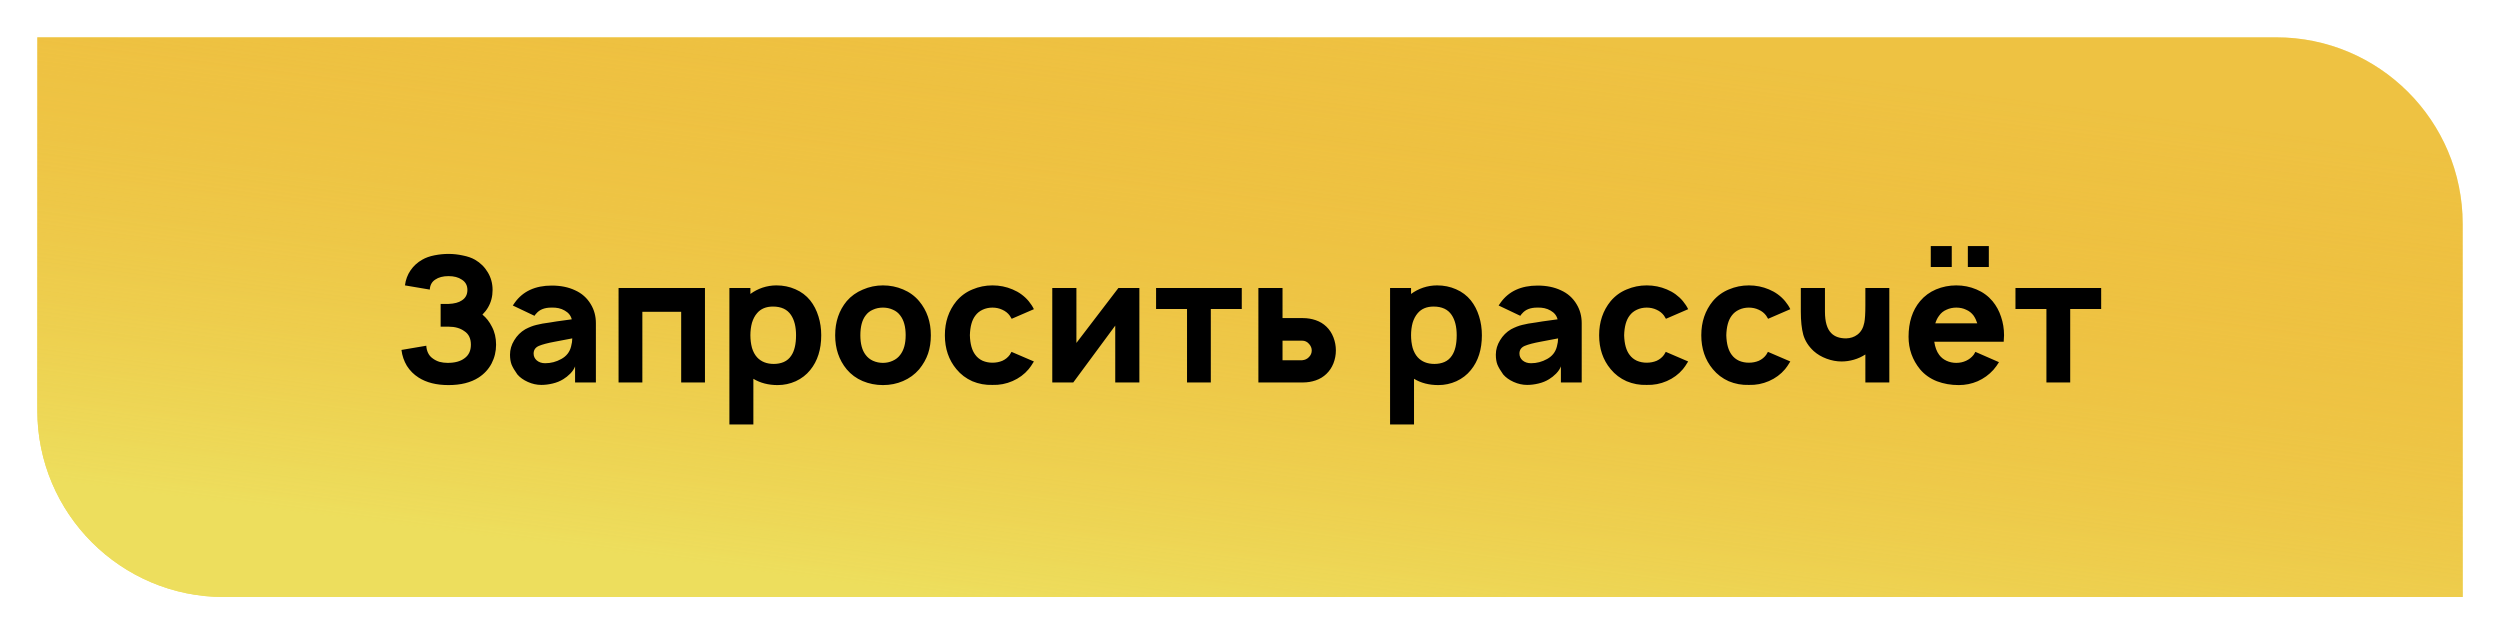
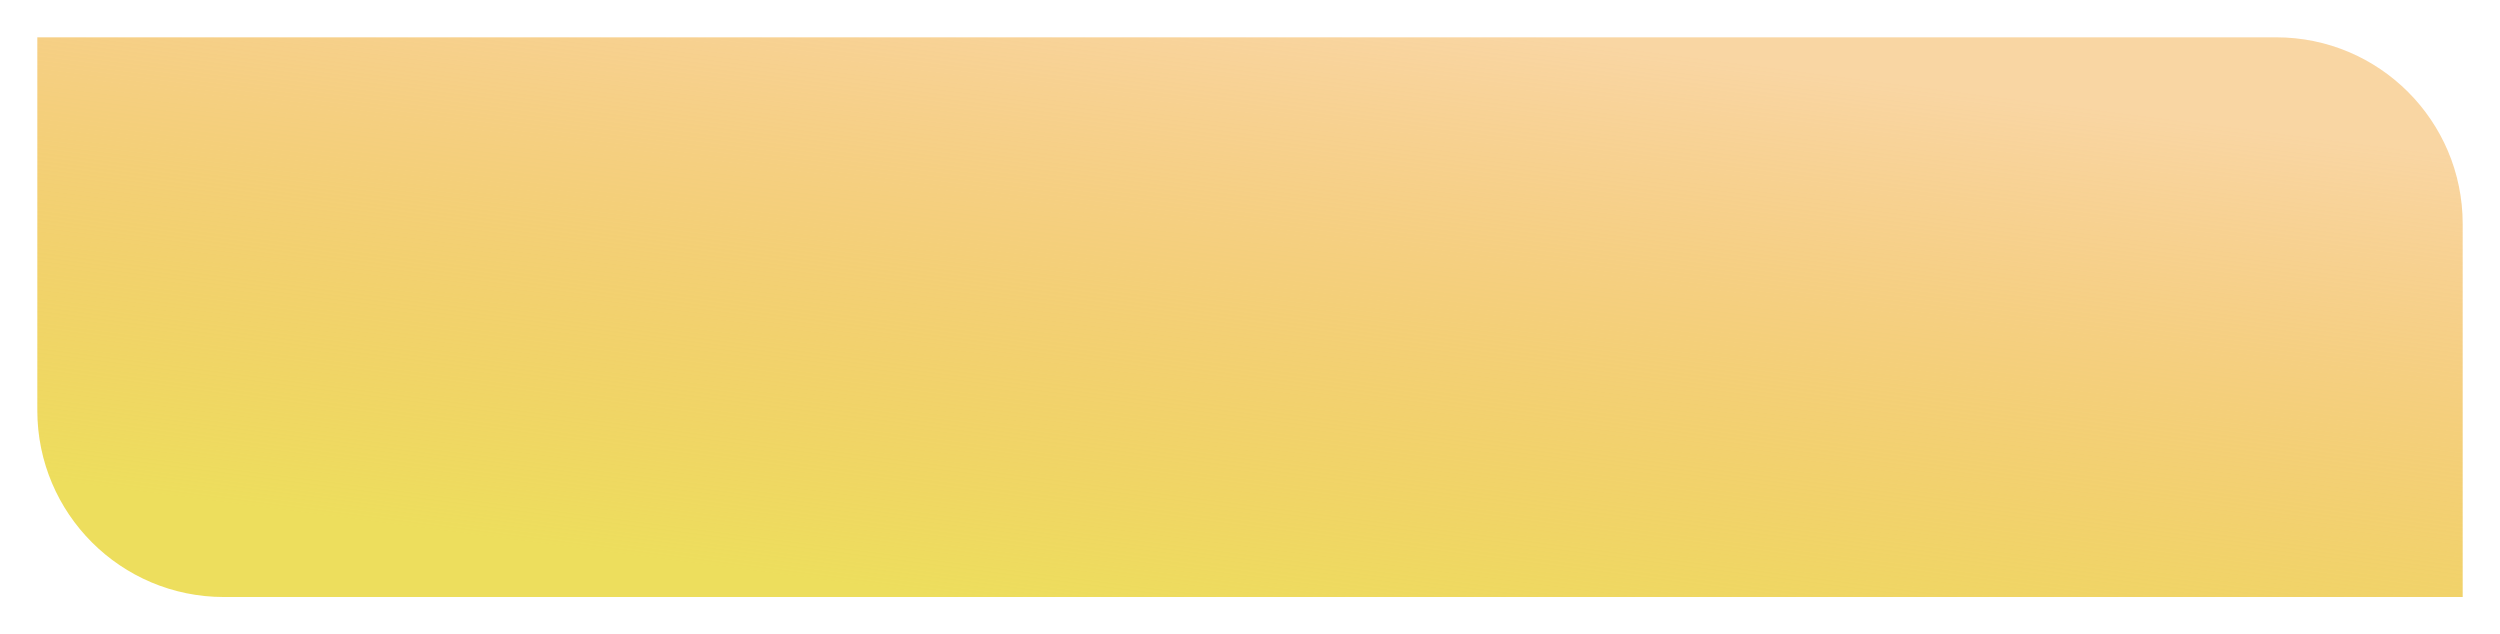
<svg xmlns="http://www.w3.org/2000/svg" width="268" height="68" viewBox="0 0 268 68" fill="none">
  <g filter="url(#filter0_d_151_1054)">
-     <path d="M4 0H244C255.046 0 264 8.954 264 20V60H24C12.954 60 4 51.046 4 40V0Z" fill="#EDDE5D" />
    <path d="M4 0H244C255.046 0 264 8.954 264 20V60H24C12.954 60 4 51.046 4 40V0Z" fill="url(#paint0_linear_151_1054)" />
-     <path d="M43.411 26.594C43.486 25.994 43.686 25.456 44.011 24.981C44.336 24.506 44.755 24.125 45.267 23.837C45.63 23.625 46.067 23.469 46.58 23.369C47.092 23.269 47.592 23.219 48.08 23.219C48.592 23.219 49.105 23.275 49.617 23.387C50.13 23.488 50.561 23.637 50.911 23.837C51.499 24.175 51.961 24.631 52.299 25.206C52.636 25.769 52.805 26.394 52.805 27.081C52.805 27.781 52.642 28.406 52.317 28.956C52.167 29.219 51.967 29.475 51.717 29.725C52.13 30.062 52.467 30.494 52.73 31.019C53.03 31.581 53.18 32.225 53.18 32.95C53.18 33.675 53.017 34.35 52.692 34.975C52.367 35.587 51.905 36.087 51.305 36.475C50.467 37.013 49.392 37.281 48.08 37.281C46.78 37.281 45.711 37.013 44.874 36.475C44.361 36.15 43.942 35.731 43.617 35.219C43.305 34.694 43.111 34.125 43.036 33.513L45.699 33.062C45.711 33.337 45.774 33.594 45.886 33.831C45.999 34.069 46.161 34.263 46.374 34.413C46.586 34.575 46.83 34.7 47.105 34.788C47.392 34.862 47.686 34.9 47.986 34.9C48.761 34.9 49.361 34.737 49.786 34.413C50.249 34.087 50.48 33.6 50.48 32.95C50.48 32.288 50.249 31.806 49.786 31.506C49.349 31.181 48.78 31.019 48.08 31.019H47.236V28.581H48.08C48.705 28.556 49.18 28.431 49.505 28.206C49.905 27.956 50.105 27.581 50.105 27.081C50.105 26.594 49.905 26.225 49.505 25.975C49.142 25.725 48.667 25.6 48.08 25.6C47.492 25.6 47.017 25.725 46.655 25.975C46.292 26.212 46.099 26.569 46.074 27.044L43.411 26.594ZM54.973 28.75L55.179 28.45C56.054 27.225 57.379 26.613 59.154 26.613C60.104 26.613 60.935 26.781 61.648 27.119C62.373 27.444 62.935 27.944 63.335 28.619C63.698 29.219 63.879 29.894 63.879 30.644V37H61.648V35.275C61.56 35.525 61.392 35.781 61.142 36.044C60.892 36.294 60.642 36.494 60.392 36.644C60.054 36.856 59.673 37.013 59.248 37.112C58.835 37.212 58.429 37.263 58.029 37.263C57.542 37.263 57.06 37.156 56.585 36.944C56.11 36.731 55.735 36.462 55.46 36.138C55.173 35.737 54.967 35.388 54.842 35.087C54.729 34.788 54.673 34.431 54.673 34.019C54.673 33.481 54.823 32.969 55.123 32.481C55.423 31.981 55.817 31.587 56.304 31.3C56.729 31.075 57.129 30.919 57.504 30.831C57.879 30.731 58.367 30.644 58.967 30.569L59.66 30.456L61.292 30.231C61.192 29.831 60.942 29.519 60.542 29.294C60.142 29.056 59.66 28.95 59.098 28.975C58.385 28.975 57.854 29.181 57.504 29.594C57.417 29.681 57.348 29.769 57.298 29.856L54.973 28.75ZM59.473 32.631C58.723 32.769 58.154 32.919 57.767 33.081C57.392 33.244 57.204 33.519 57.204 33.906C57.204 34.194 57.317 34.438 57.542 34.638C57.779 34.837 58.079 34.938 58.442 34.938C59.054 34.938 59.629 34.788 60.167 34.487C60.717 34.188 61.067 33.744 61.217 33.156C61.304 32.831 61.348 32.538 61.348 32.275L59.473 32.631ZM75.572 37H73.022V29.425H68.86V37H66.31V26.875H75.572V37ZM86.855 28.206C87.242 28.694 87.536 29.262 87.736 29.913C87.936 30.55 88.036 31.225 88.036 31.938C88.036 33.462 87.642 34.706 86.855 35.669C86.442 36.181 85.924 36.581 85.299 36.869C84.686 37.144 84.042 37.281 83.367 37.281C82.367 37.281 81.499 37.056 80.761 36.606V41.5H78.192V26.875H80.442V27.512C80.83 27.225 81.261 27 81.736 26.837C82.224 26.675 82.724 26.594 83.236 26.594C83.961 26.594 84.636 26.731 85.261 27.006C85.899 27.281 86.43 27.681 86.855 28.206ZM84.83 34.112C85.167 33.612 85.336 32.888 85.336 31.938C85.336 31.025 85.155 30.3 84.792 29.762C84.392 29.163 83.749 28.863 82.861 28.863C82.124 28.863 81.555 29.1 81.155 29.575C80.917 29.85 80.736 30.194 80.611 30.606C80.499 31.019 80.442 31.462 80.442 31.938C80.442 32.413 80.499 32.862 80.611 33.288C80.736 33.7 80.917 34.038 81.155 34.3C81.592 34.775 82.192 35.013 82.955 35.013C83.342 35.013 83.699 34.944 84.024 34.806C84.361 34.656 84.63 34.425 84.83 34.112ZM94.649 37.281C93.886 37.281 93.162 37.138 92.474 36.85C91.799 36.562 91.23 36.144 90.768 35.594C89.943 34.594 89.53 33.375 89.53 31.938C89.53 30.5 89.943 29.281 90.768 28.281C91.23 27.744 91.805 27.331 92.493 27.044C93.18 26.744 93.899 26.594 94.649 26.594C95.412 26.594 96.13 26.738 96.805 27.025C97.493 27.312 98.068 27.731 98.53 28.281C99.368 29.281 99.787 30.5 99.787 31.938C99.787 32.663 99.686 33.319 99.487 33.906C99.287 34.494 98.968 35.056 98.53 35.594C98.055 36.144 97.48 36.562 96.805 36.85C96.143 37.138 95.424 37.281 94.649 37.281ZM96.505 34.038C96.893 33.538 97.087 32.837 97.087 31.938C97.087 31.025 96.893 30.319 96.505 29.819C96.305 29.544 96.043 29.337 95.718 29.2C95.393 29.05 95.037 28.975 94.649 28.975C94.261 28.975 93.905 29.05 93.58 29.2C93.255 29.337 92.993 29.544 92.793 29.819C92.418 30.306 92.23 31.012 92.23 31.938C92.23 32.85 92.418 33.55 92.793 34.038C92.993 34.312 93.255 34.525 93.58 34.675C93.918 34.825 94.274 34.9 94.649 34.9C95.024 34.9 95.374 34.825 95.699 34.675C96.037 34.525 96.305 34.312 96.505 34.038ZM108.453 30.175C108.378 30.038 108.309 29.925 108.246 29.837C108.046 29.562 107.778 29.35 107.44 29.2C107.115 29.05 106.765 28.975 106.39 28.975C106.015 28.975 105.665 29.05 105.34 29.2C105.015 29.35 104.753 29.562 104.553 29.837C104.19 30.312 103.996 31.012 103.971 31.938C103.996 32.862 104.19 33.562 104.553 34.038C104.753 34.312 105.015 34.525 105.34 34.675C105.665 34.812 106.015 34.881 106.39 34.881C106.778 34.881 107.134 34.812 107.459 34.675C107.784 34.525 108.046 34.312 108.246 34.038L108.434 33.719L110.834 34.75C110.609 35.125 110.421 35.4 110.271 35.575C109.809 36.125 109.234 36.55 108.546 36.85C107.859 37.15 107.14 37.288 106.39 37.263C105.64 37.288 104.921 37.156 104.234 36.869C103.559 36.569 102.99 36.138 102.528 35.575C101.703 34.587 101.29 33.375 101.29 31.938C101.29 30.512 101.703 29.294 102.528 28.281C103.003 27.719 103.578 27.3 104.253 27.025C104.928 26.738 105.64 26.594 106.39 26.594C107.153 26.594 107.871 26.738 108.546 27.025C109.234 27.312 109.809 27.731 110.271 28.281C110.509 28.569 110.696 28.856 110.834 29.144L108.453 30.175ZM122.141 37H119.554V30.906L115.054 37H112.804V26.875H115.391V32.763L119.891 26.875H122.141V37ZM133.118 29.125H129.799V37H127.249V29.125H123.931V26.875H133.118V29.125ZM137.487 26.875V30.1H139.681C140.156 30.1 140.612 30.175 141.049 30.325C141.487 30.475 141.868 30.706 142.193 31.019C142.518 31.331 142.768 31.712 142.943 32.163C143.118 32.612 143.206 33.081 143.206 33.569C143.206 34.044 143.118 34.506 142.943 34.956C142.768 35.394 142.518 35.769 142.193 36.081C141.868 36.394 141.487 36.625 141.049 36.775C140.612 36.925 140.156 37 139.681 37H134.899V26.875H137.487ZM137.487 34.619H139.587C139.887 34.594 140.131 34.481 140.318 34.281C140.518 34.081 140.618 33.844 140.618 33.569C140.618 33.319 140.524 33.087 140.337 32.875C140.137 32.638 139.887 32.519 139.587 32.519H137.487V34.619ZM157.677 28.206C158.065 28.694 158.358 29.262 158.558 29.913C158.758 30.55 158.858 31.225 158.858 31.938C158.858 33.462 158.465 34.706 157.677 35.669C157.265 36.181 156.746 36.581 156.121 36.869C155.508 37.144 154.865 37.281 154.19 37.281C153.19 37.281 152.321 37.056 151.583 36.606V41.5H149.015V26.875H151.265V27.512C151.652 27.225 152.083 27 152.558 26.837C153.046 26.675 153.546 26.594 154.058 26.594C154.783 26.594 155.458 26.731 156.083 27.006C156.721 27.281 157.252 27.681 157.677 28.206ZM155.652 34.112C155.99 33.612 156.158 32.888 156.158 31.938C156.158 31.025 155.977 30.3 155.615 29.762C155.215 29.163 154.571 28.863 153.683 28.863C152.946 28.863 152.377 29.1 151.977 29.575C151.74 29.85 151.558 30.194 151.433 30.606C151.321 31.019 151.265 31.462 151.265 31.938C151.265 32.413 151.321 32.862 151.433 33.288C151.558 33.7 151.74 34.038 151.977 34.3C152.415 34.775 153.015 35.013 153.777 35.013C154.165 35.013 154.521 34.944 154.846 34.806C155.183 34.656 155.452 34.425 155.652 34.112ZM160.653 28.75L160.859 28.45C161.734 27.225 163.059 26.613 164.834 26.613C165.784 26.613 166.615 26.781 167.328 27.119C168.053 27.444 168.615 27.944 169.015 28.619C169.378 29.219 169.559 29.894 169.559 30.644V37H167.328V35.275C167.24 35.525 167.071 35.781 166.821 36.044C166.571 36.294 166.321 36.494 166.071 36.644C165.734 36.856 165.353 37.013 164.928 37.112C164.515 37.212 164.109 37.263 163.709 37.263C163.221 37.263 162.74 37.156 162.265 36.944C161.79 36.731 161.415 36.462 161.14 36.138C160.853 35.737 160.646 35.388 160.521 35.087C160.409 34.788 160.353 34.431 160.353 34.019C160.353 33.481 160.503 32.969 160.803 32.481C161.103 31.981 161.496 31.587 161.984 31.3C162.409 31.075 162.809 30.919 163.184 30.831C163.559 30.731 164.046 30.644 164.646 30.569L165.34 30.456L166.971 30.231C166.871 29.831 166.621 29.519 166.221 29.294C165.821 29.056 165.34 28.95 164.778 28.975C164.065 28.975 163.534 29.181 163.184 29.594C163.096 29.681 163.028 29.769 162.978 29.856L160.653 28.75ZM165.153 32.631C164.403 32.769 163.834 32.919 163.446 33.081C163.071 33.244 162.884 33.519 162.884 33.906C162.884 34.194 162.996 34.438 163.221 34.638C163.459 34.837 163.759 34.938 164.121 34.938C164.734 34.938 165.309 34.788 165.846 34.487C166.396 34.188 166.746 33.744 166.896 33.156C166.984 32.831 167.028 32.538 167.028 32.275L165.153 32.631ZM178.589 30.175C178.514 30.038 178.446 29.925 178.383 29.837C178.183 29.562 177.914 29.35 177.577 29.2C177.252 29.05 176.902 28.975 176.527 28.975C176.152 28.975 175.802 29.05 175.477 29.2C175.152 29.35 174.889 29.562 174.689 29.837C174.327 30.312 174.133 31.012 174.108 31.938C174.133 32.862 174.327 33.562 174.689 34.038C174.889 34.312 175.152 34.525 175.477 34.675C175.802 34.812 176.152 34.881 176.527 34.881C176.914 34.881 177.271 34.812 177.596 34.675C177.921 34.525 178.183 34.312 178.383 34.038L178.571 33.719L180.971 34.75C180.746 35.125 180.558 35.4 180.408 35.575C179.946 36.125 179.371 36.55 178.683 36.85C177.996 37.15 177.277 37.288 176.527 37.263C175.777 37.288 175.058 37.156 174.371 36.869C173.696 36.569 173.127 36.138 172.664 35.575C171.839 34.587 171.427 33.375 171.427 31.938C171.427 30.512 171.839 29.294 172.664 28.281C173.139 27.719 173.714 27.3 174.389 27.025C175.064 26.738 175.777 26.594 176.527 26.594C177.289 26.594 178.008 26.738 178.683 27.025C179.371 27.312 179.946 27.731 180.408 28.281C180.646 28.569 180.833 28.856 180.971 29.144L178.589 30.175ZM189.54 30.175C189.465 30.038 189.397 29.925 189.334 29.837C189.134 29.562 188.865 29.35 188.528 29.2C188.203 29.05 187.853 28.975 187.478 28.975C187.103 28.975 186.753 29.05 186.428 29.2C186.103 29.35 185.84 29.562 185.64 29.837C185.278 30.312 185.084 31.012 185.059 31.938C185.084 32.862 185.278 33.562 185.64 34.038C185.84 34.312 186.103 34.525 186.428 34.675C186.753 34.812 187.103 34.881 187.478 34.881C187.865 34.881 188.222 34.812 188.547 34.675C188.872 34.525 189.134 34.312 189.334 34.038L189.522 33.719L191.922 34.75C191.697 35.125 191.509 35.4 191.359 35.575C190.897 36.125 190.322 36.55 189.634 36.85C188.947 37.15 188.228 37.288 187.478 37.263C186.728 37.288 186.009 37.156 185.322 36.869C184.647 36.569 184.078 36.138 183.615 35.575C182.79 34.587 182.378 33.375 182.378 31.938C182.378 30.512 182.79 29.294 183.615 28.281C184.09 27.719 184.665 27.3 185.34 27.025C186.015 26.738 186.728 26.594 187.478 26.594C188.24 26.594 188.959 26.738 189.634 27.025C190.322 27.312 190.897 27.731 191.359 28.281C191.597 28.569 191.784 28.856 191.922 29.144L189.54 30.175ZM202.535 26.875V37H199.967V34C199.579 34.25 199.167 34.438 198.729 34.562C198.292 34.688 197.854 34.75 197.417 34.75C196.879 34.75 196.342 34.65 195.804 34.45C195.267 34.25 194.804 33.975 194.417 33.625C193.867 33.112 193.498 32.531 193.31 31.881C193.135 31.231 193.048 30.406 193.048 29.406V26.875H195.635V29.406C195.635 30.494 195.86 31.262 196.31 31.712C196.673 32.087 197.204 32.275 197.904 32.275C198.367 32.263 198.767 32.131 199.104 31.881C199.492 31.594 199.742 31.163 199.854 30.587C199.929 30.225 199.967 29.613 199.967 28.75V26.875H202.535ZM209.228 24.625H206.978V22.375H209.228V24.625ZM213.203 24.625H210.953V22.375H213.203V24.625ZM207.353 32.631C207.44 33.219 207.615 33.688 207.878 34.038C208.078 34.312 208.34 34.525 208.665 34.675C208.99 34.825 209.34 34.9 209.715 34.9C210.09 34.9 210.44 34.825 210.765 34.675C211.09 34.525 211.359 34.312 211.572 34.038C211.609 33.987 211.64 33.938 211.665 33.888C211.69 33.825 211.722 33.769 211.759 33.719L214.29 34.825C214.128 35.1 213.928 35.375 213.69 35.65C213.215 36.175 212.653 36.581 212.003 36.869C211.365 37.144 210.69 37.281 209.978 37.281C209.14 37.281 208.359 37.144 207.634 36.869C206.909 36.581 206.309 36.156 205.834 35.594C205.009 34.581 204.597 33.419 204.597 32.106C204.597 30.544 205.009 29.269 205.834 28.281C206.297 27.731 206.865 27.312 207.54 27.025C208.228 26.738 208.953 26.594 209.715 26.594C210.478 26.594 211.197 26.738 211.872 27.025C212.559 27.312 213.134 27.731 213.597 28.281C214.009 28.781 214.315 29.344 214.515 29.969C214.728 30.594 214.834 31.25 214.834 31.938C214.834 32.1 214.822 32.331 214.797 32.631H207.353ZM209.715 28.975C209.34 28.975 208.99 29.05 208.665 29.2C208.34 29.337 208.078 29.55 207.878 29.837C207.703 30.062 207.565 30.337 207.465 30.663H211.965C211.865 30.35 211.734 30.075 211.572 29.837C211.359 29.55 211.09 29.337 210.765 29.2C210.453 29.05 210.103 28.975 209.715 28.975ZM225.245 29.125H221.926V37H219.376V29.125H216.058V26.875H225.245V29.125Z" fill="black" />
  </g>
  <defs>
    <filter id="filter0_d_151_1054" x="0" y="0" width="268" height="68" filterUnits="userSpaceOnUse" color-interpolation-filters="sRGB">
      <feFlood flood-opacity="0" result="BackgroundImageFix" />
      <feColorMatrix in="SourceAlpha" type="matrix" values="0 0 0 0 0 0 0 0 0 0 0 0 0 0 0 0 0 0 127 0" result="hardAlpha" />
      <feOffset dy="4" />
      <feGaussianBlur stdDeviation="2" />
      <feComposite in2="hardAlpha" operator="out" />
      <feColorMatrix type="matrix" values="0 0 0 0 0 0 0 0 0 0 0 0 0 0 0 0 0 0 0.25 0" />
      <feBlend mode="normal" in2="BackgroundImageFix" result="effect1_dropShadow_151_1054" />
      <feBlend mode="normal" in="SourceGraphic" in2="effect1_dropShadow_151_1054" result="shape" />
    </filter>
    <linearGradient id="paint0_linear_151_1054" x1="186.877" y1="2.679" x2="178.176" y2="69.929" gradientUnits="userSpaceOnUse">
      <stop stop-color="#F09819" stop-opacity="0.4" />
      <stop offset="1" stop-color="#EDDE5D" />
    </linearGradient>
  </defs>
</svg>